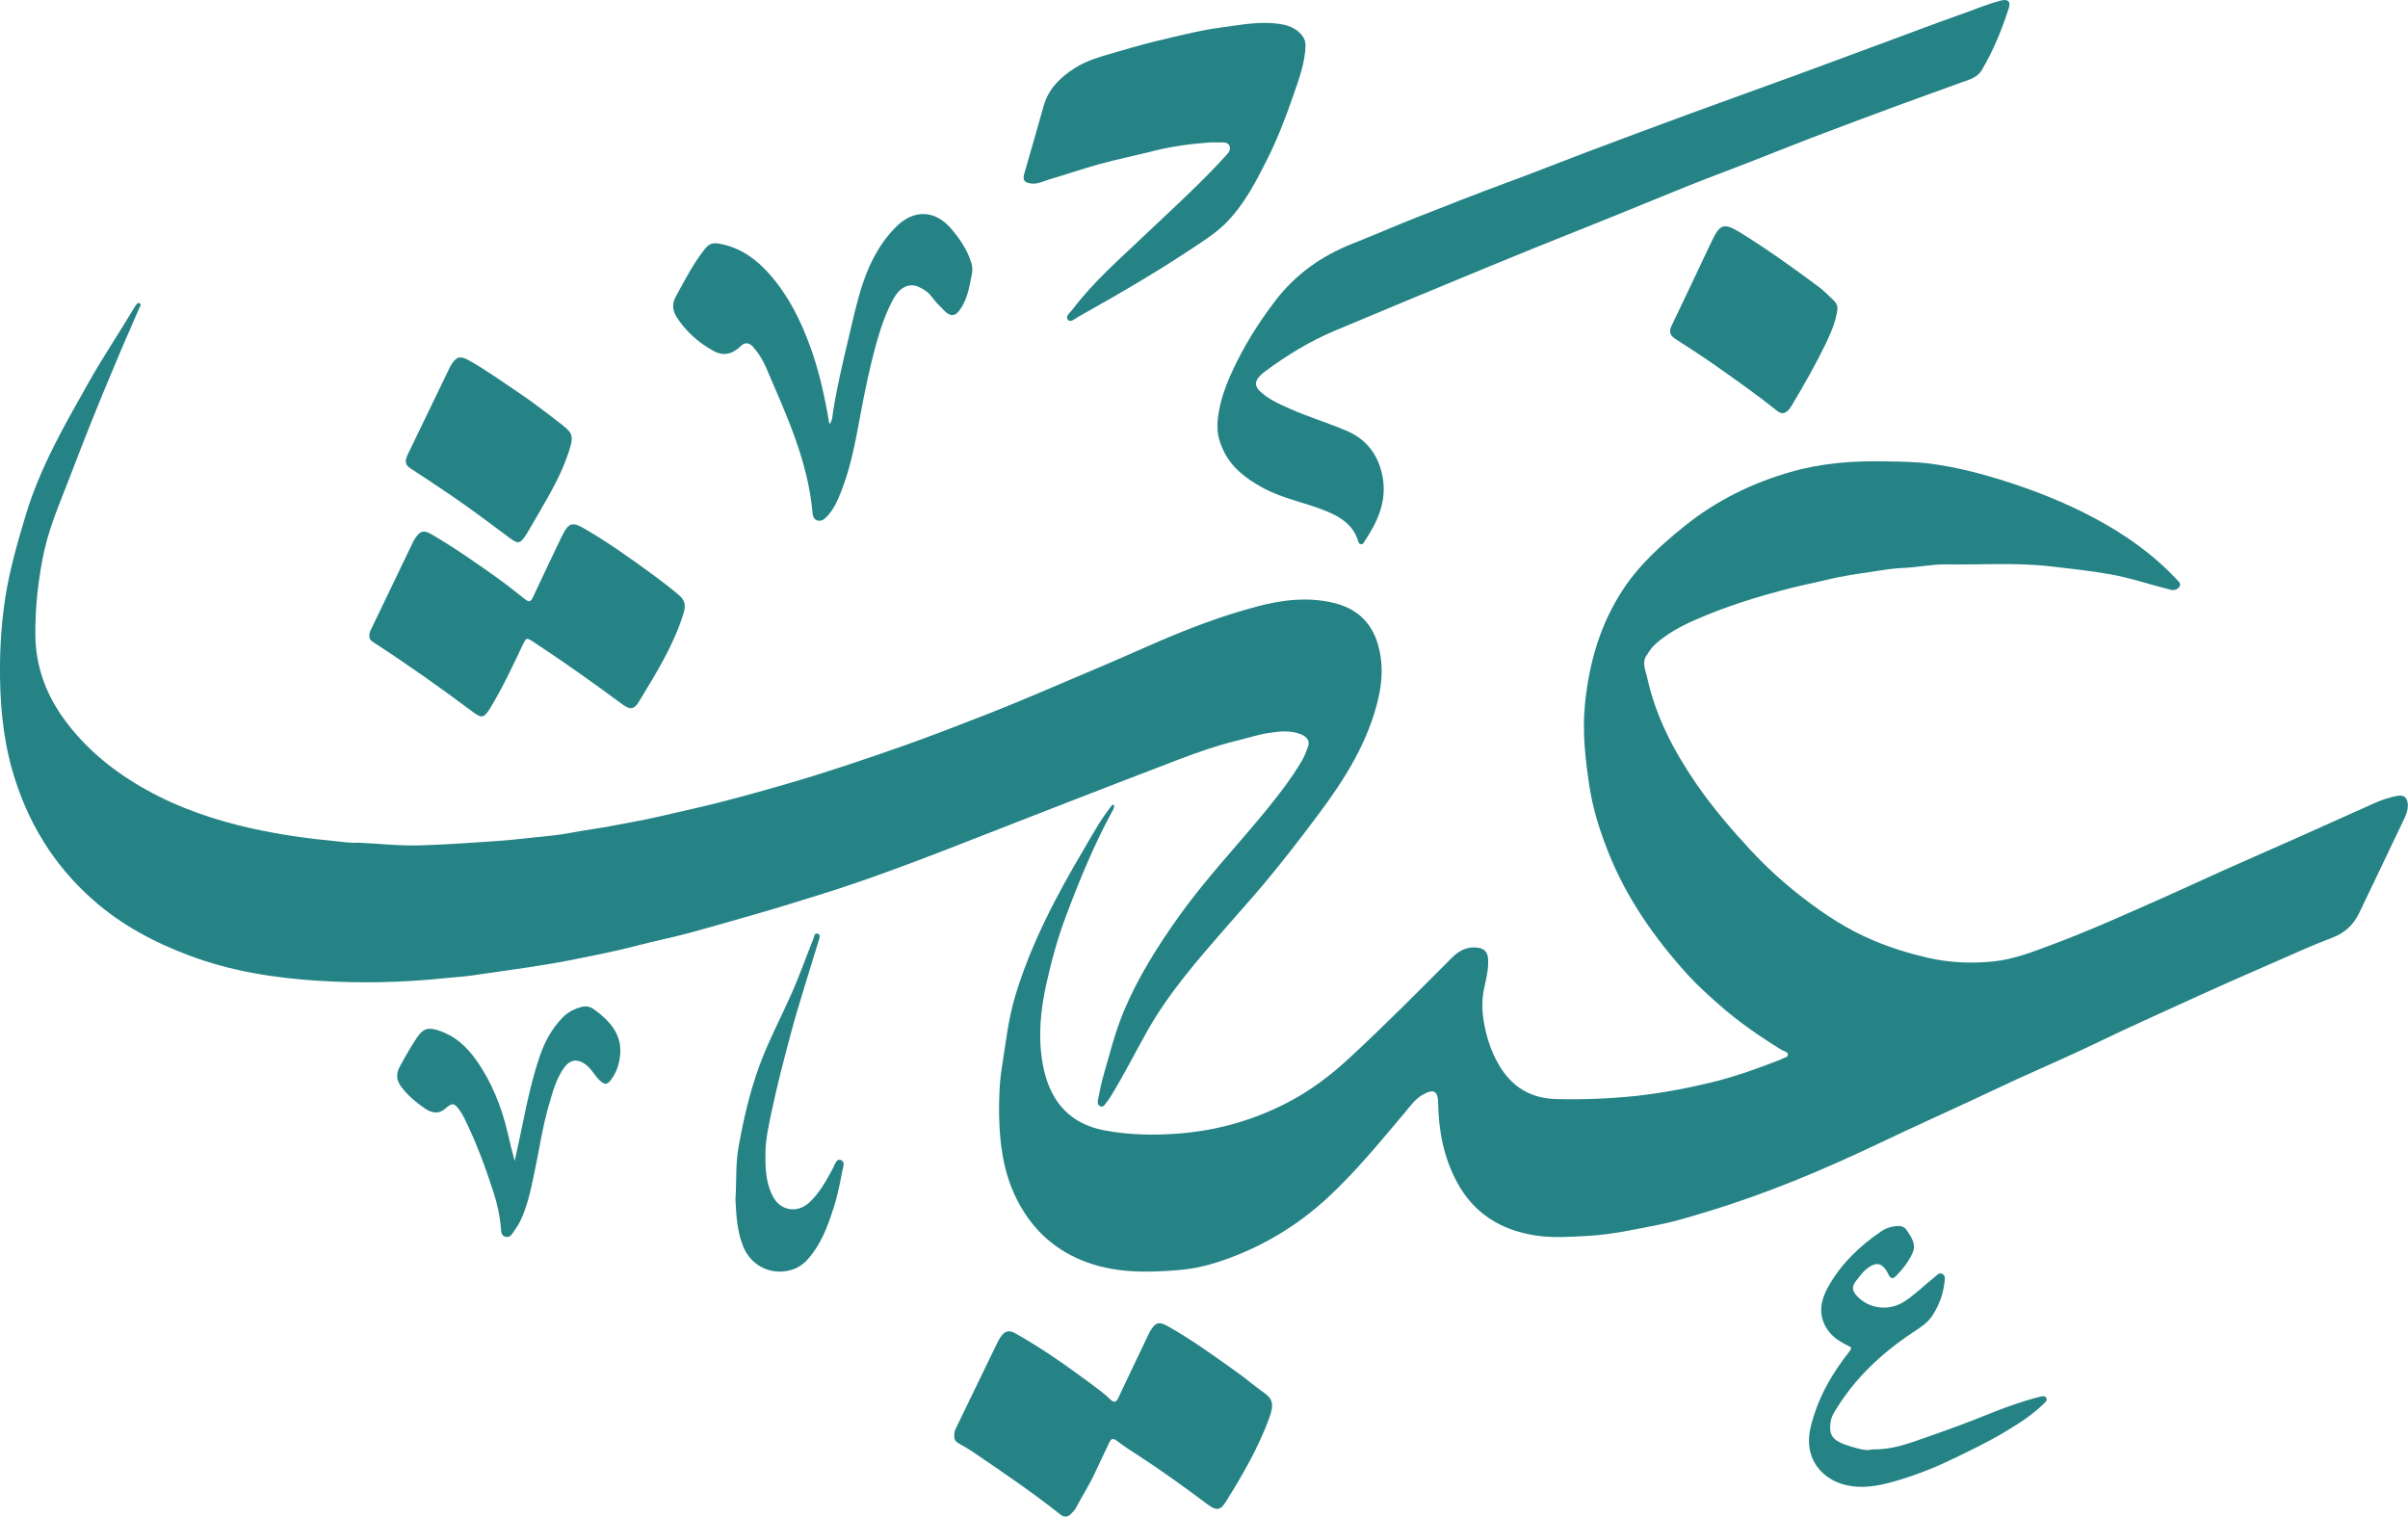
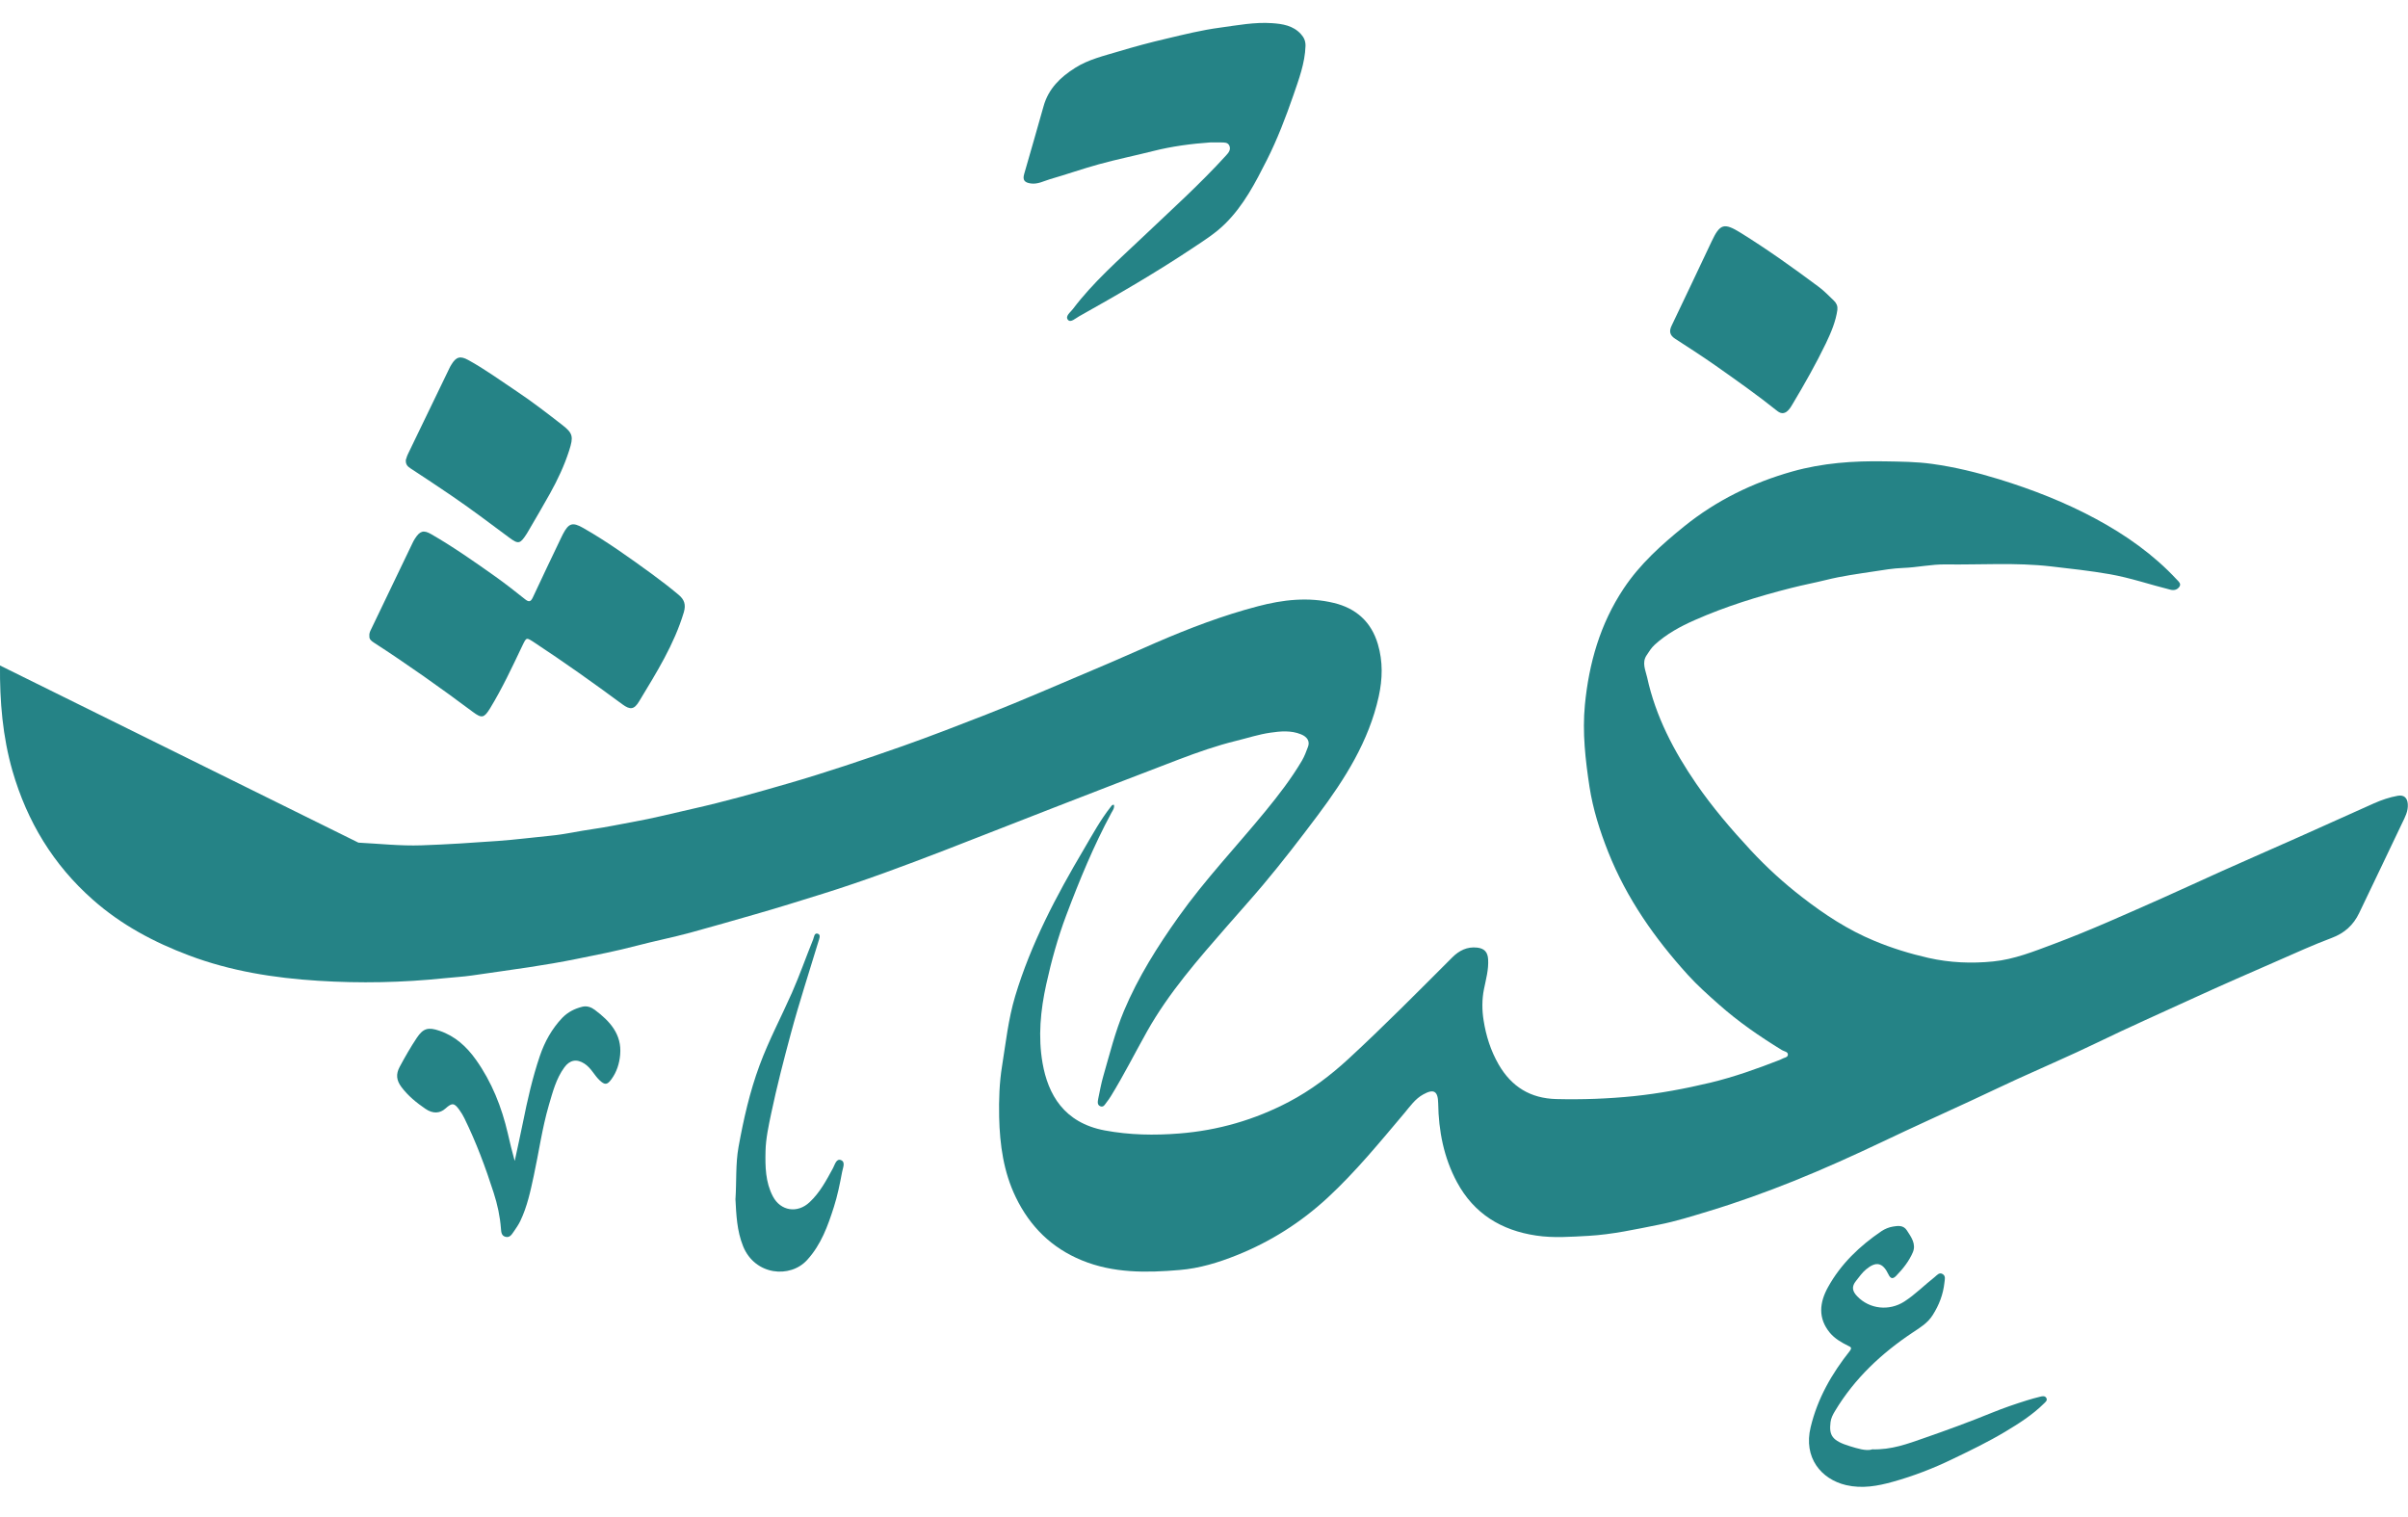
<svg xmlns="http://www.w3.org/2000/svg" id="Layer_1" data-name="Layer 1" viewBox="0 0 339.94 214.12">
  <defs>
    <style>
      .cls-1 {
        fill: #258386;
        stroke-width: 0px;
      }
    </style>
  </defs>
  <path class="cls-1" d="M157.26,113.64c.09.44-.17.77-.36,1.11-2.51,4.65-4.51,9.52-6.37,14.45-1.2,3.18-2.1,6.45-2.83,9.76-.81,3.67-1.17,7.41-.52,11.13.77,4.39,3,8.42,8.79,9.5,3.51.65,6.98.71,10.5.43,5.47-.43,10.64-1.92,15.49-4.47,3.08-1.62,5.84-3.7,8.4-6.06,5.03-4.64,9.83-9.5,14.66-14.33.96-.96,2.1-1.55,3.53-1.38,1.01.12,1.47.64,1.53,1.65.09,1.45-.31,2.83-.59,4.23-.29,1.44-.28,2.95-.05,4.38.34,2.18,1,4.28,2.12,6.23,1.83,3.17,4.51,4.8,8.15,4.89,3.65.09,7.29-.04,10.93-.41,3.64-.38,7.23-1.05,10.8-1.9,3.37-.81,6.61-1.97,9.82-3.22.09-.04.18-.07.26-.12.3-.2.85-.2.88-.6.03-.43-.51-.47-.82-.65-3.14-1.92-6.16-4-8.92-6.45-1.52-1.35-3.03-2.69-4.39-4.19-4.68-5.16-8.63-10.79-11.23-17.32-1.19-3-2.16-6.06-2.65-9.23-.58-3.81-1.02-7.67-.65-11.54.57-5.89,2.15-11.45,5.48-16.45,2.3-3.46,5.32-6.16,8.5-8.74,4.55-3.68,9.7-6.2,15.31-7.78,4.26-1.2,8.62-1.51,13.03-1.43,2.24.04,4.49.05,6.7.36,3.19.44,6.34,1.21,9.43,2.16,4.74,1.46,9.35,3.26,13.72,5.62,4.22,2.28,8.11,5.02,11.39,8.55.26.28.68.59.35,1.04-.29.39-.71.52-1.25.39-2.86-.71-5.66-1.68-8.57-2.19-2.75-.48-5.52-.78-8.3-1.1-4.96-.57-9.91-.21-14.86-.28-2.01-.03-4.02.43-6.03.5-1.41.05-2.78.29-4.16.5-2.23.34-4.47.64-6.67,1.19-1.65.41-3.33.72-4.99,1.15-4.64,1.18-9.21,2.59-13.59,4.53-2.02.89-3.97,1.95-5.63,3.47-.47.43-.8.96-1.14,1.48-.71,1.05-.15,2.14.07,3.13,1.2,5.51,3.77,10.41,6.93,15.01,2.3,3.34,4.94,6.43,7.7,9.4,2.23,2.4,4.65,4.61,7.24,6.61,3.16,2.45,6.48,4.63,10.2,6.17,2.47,1.03,5,1.81,7.63,2.41,3.06.69,6.13.81,9.17.5,2.94-.29,5.72-1.41,8.5-2.45,5.19-1.94,10.24-4.23,15.31-6.47,2.79-1.24,5.56-2.53,8.34-3.78,3.64-1.63,7.29-3.22,10.93-4.84,3.56-1.59,7.1-3.19,10.66-4.78,1.08-.48,2.2-.86,3.37-1.07.86-.15,1.33.29,1.4,1.15.08,1.03-.4,1.89-.81,2.74-2,4.23-4.04,8.44-6.05,12.66-.82,1.72-2.08,2.85-3.9,3.53-2.56.96-5.06,2.1-7.57,3.2-3.93,1.72-7.87,3.43-11.77,5.22-4.61,2.12-9.26,4.17-13.83,6.39-3.7,1.79-7.49,3.41-11.23,5.12-2.18,1-4.34,2.04-6.52,3.05-4.13,1.91-8.27,3.78-12.38,5.74-4.17,1.98-8.37,3.88-12.65,5.6-3.92,1.57-7.9,3.01-11.96,4.24-2.34.71-4.68,1.45-7.08,1.92-3.28.65-6.55,1.38-9.92,1.57-2.47.13-4.91.33-7.37-.04-4.92-.73-8.78-3.08-11.18-7.53-1.87-3.47-2.6-7.24-2.66-11.15-.03-1.72-.62-2.08-2.12-1.24-1.13.62-1.85,1.68-2.64,2.62-3.48,4.12-6.89,8.3-10.86,11.97-3.76,3.47-8.03,6.19-12.81,8.1-2.61,1.05-5.29,1.86-8.07,2.09-4.67.4-9.35.47-13.82-1.37-4.26-1.75-7.31-4.77-9.31-8.9-1.73-3.58-2.26-7.41-2.35-11.34-.05-2.41.03-4.82.41-7.17.53-3.3.88-6.63,1.85-9.87,2.23-7.41,5.8-14.16,9.71-20.77,1.2-2.04,2.33-4.13,3.81-6,.09-.12.17-.27.38-.26" />
-   <path class="cls-1" d="M50.6,118.96c2.96.15,5.91.48,8.88.38,3.61-.12,7.22-.36,10.83-.62,2.49-.18,4.96-.5,7.43-.74,2.01-.19,3.99-.66,5.99-.94,1.88-.26,3.74-.67,5.6-1,2.85-.51,5.65-1.22,8.47-1.86,4.5-1.01,8.93-2.26,13.35-3.54,5.47-1.58,10.87-3.41,16.25-5.3,3.99-1.41,7.93-2.94,11.87-4.48,5.05-1.97,10-4.16,15-6.26,2.99-1.25,5.94-2.58,8.91-3.87,4.69-2.03,9.46-3.85,14.4-5.14,3.52-.93,7.12-1.34,10.72-.47,3.13.75,5.29,2.66,6.22,5.83.72,2.45.66,4.89.12,7.37-1.4,6.34-4.78,11.66-8.59,16.75-2.5,3.34-5.05,6.65-7.74,9.85-1.67,1.98-3.4,3.9-5.1,5.85-4.08,4.68-8.18,9.35-11.25,14.79-1.71,3.04-3.28,6.17-5.11,9.15-.19.32-.41.63-.64.92-.22.28-.41.73-.87.55-.48-.19-.37-.68-.3-1.07.22-1.06.41-2.13.71-3.17.9-3.11,1.67-6.26,2.93-9.25,2-4.75,4.72-9.06,7.69-13.24,3.75-5.28,8.2-9.96,12.29-14.95,1.85-2.26,3.65-4.59,5.14-7.12.37-.63.61-1.3.86-1.97.27-.74-.09-1.38-.99-1.74-1.41-.58-2.91-.44-4.34-.23-1.62.23-3.19.75-4.79,1.14-2.78.68-5.48,1.63-8.16,2.65-5.82,2.22-11.62,4.47-17.42,6.72-5.22,2.02-10.43,4.09-15.66,6.11-5.66,2.18-11.35,4.31-17.15,6.12-3.18.99-6.35,1.99-9.55,2.9-3.05.87-6.09,1.76-9.15,2.59-2.51.68-5.08,1.19-7.6,1.85-2.8.74-5.63,1.29-8.46,1.86-2.22.45-4.46.83-6.71,1.17-2.67.41-5.35.76-8.03,1.16-1.29.19-2.6.25-3.9.39-5.93.62-11.9.74-17.85.36-6.2-.39-12.33-1.36-18.2-3.57-4.97-1.87-9.58-4.32-13.6-7.88-5.59-4.94-9.26-11.02-11.33-18.15C.36,103.96-.04,99,0,93.95c.02-3.22.26-6.42.75-9.59.62-3.96,1.73-7.81,2.89-11.66,2.04-6.79,5.56-12.84,9.01-18.95,1.98-3.5,4.24-6.84,6.29-10.3.05-.08.09-.17.15-.24.18-.19.32-.58.64-.38.28.17.02.45-.07.67-3.39,7.68-6.59,15.43-9.58,23.27-1.36,3.58-2.94,7.1-3.8,10.85-.44,1.91-.73,3.84-.96,5.79-.24,2.08-.35,4.16-.33,6.25.05,4.29,1.41,8.14,3.88,11.62,3.12,4.38,7.19,7.67,11.86,10.26,4.68,2.59,9.68,4.28,14.89,5.43,3.9.86,7.83,1.42,11.8,1.79,1.05.1,2.1.28,3.17.2" />
-   <path class="cls-1" d="M171.85,60.1c.11-2.62.92-5.06,1.99-7.42,1.67-3.68,3.79-7.09,6.25-10.29,2.83-3.68,6.47-6.26,10.77-7.96,3.07-1.22,6.09-2.54,9.16-3.75,4.23-1.66,8.44-3.34,12.7-4.9,3.85-1.41,7.66-2.94,11.5-4.39,4.83-1.82,9.67-3.62,14.51-5.4,4.93-1.81,9.88-3.58,14.82-5.38,4.35-1.6,8.69-3.22,13.04-4.82,3.35-1.24,6.69-2.52,10.06-3.7,1.94-.67,3.82-1.5,5.82-2.01.97-.25,1.42.12,1.11,1.08-.98,3.03-2.17,5.97-3.8,8.72-.67,1.13-1.87,1.39-2.97,1.79-2.89,1.06-5.8,2.08-8.68,3.15-4.14,1.53-8.27,3.06-12.4,4.64-2.96,1.13-5.89,2.33-8.85,3.47-2.81,1.1-5.64,2.14-8.44,3.26-3.58,1.43-7.14,2.92-10.71,4.36-3.66,1.48-7.33,2.93-10.99,4.41-2.16.87-4.33,1.76-6.48,2.65-3.57,1.47-7.13,2.95-10.7,4.43-3.74,1.55-7.47,3.11-11.2,4.68-3.5,1.47-6.69,3.45-9.74,5.69-.3.22-.59.46-.84.74-.64.72-.63,1.38.06,2.05,1.23,1.19,2.8,1.85,4.33,2.54,2.65,1.17,5.44,2,8.09,3.15,2.68,1.17,4.32,3.37,4.9,6.3.69,3.52-.67,6.46-2.54,9.26-.12.18-.22.41-.48.38-.31-.03-.37-.31-.44-.54-.69-2.17-2.41-3.27-4.34-4.08-2.98-1.25-6.23-1.78-9.1-3.35-2.33-1.28-4.42-2.83-5.58-5.33-.5-1.09-.86-2.21-.8-3.43" />
+   <path class="cls-1" d="M50.6,118.96c2.96.15,5.91.48,8.88.38,3.61-.12,7.22-.36,10.83-.62,2.49-.18,4.96-.5,7.43-.74,2.01-.19,3.99-.66,5.99-.94,1.88-.26,3.74-.67,5.6-1,2.85-.51,5.65-1.22,8.47-1.86,4.5-1.01,8.93-2.26,13.35-3.54,5.47-1.58,10.87-3.41,16.25-5.3,3.99-1.41,7.93-2.94,11.87-4.48,5.05-1.97,10-4.16,15-6.26,2.99-1.25,5.94-2.58,8.91-3.87,4.69-2.03,9.46-3.85,14.4-5.14,3.52-.93,7.12-1.34,10.72-.47,3.13.75,5.29,2.66,6.22,5.83.72,2.45.66,4.89.12,7.37-1.4,6.34-4.78,11.66-8.59,16.75-2.5,3.34-5.05,6.65-7.74,9.85-1.67,1.98-3.4,3.9-5.1,5.85-4.08,4.68-8.18,9.35-11.25,14.79-1.71,3.04-3.28,6.17-5.11,9.15-.19.32-.41.63-.64.92-.22.28-.41.73-.87.55-.48-.19-.37-.68-.3-1.07.22-1.06.41-2.13.71-3.17.9-3.11,1.67-6.26,2.93-9.25,2-4.75,4.72-9.06,7.69-13.24,3.75-5.28,8.2-9.96,12.29-14.95,1.85-2.26,3.65-4.59,5.14-7.12.37-.63.61-1.3.86-1.97.27-.74-.09-1.38-.99-1.74-1.41-.58-2.91-.44-4.34-.23-1.62.23-3.19.75-4.79,1.14-2.78.68-5.48,1.63-8.16,2.65-5.82,2.22-11.62,4.47-17.42,6.72-5.22,2.02-10.43,4.09-15.66,6.11-5.66,2.18-11.35,4.31-17.15,6.12-3.18.99-6.35,1.99-9.55,2.9-3.05.87-6.09,1.76-9.15,2.59-2.51.68-5.08,1.19-7.6,1.85-2.8.74-5.63,1.29-8.46,1.86-2.22.45-4.46.83-6.71,1.17-2.67.41-5.35.76-8.03,1.16-1.29.19-2.6.25-3.9.39-5.93.62-11.9.74-17.85.36-6.2-.39-12.33-1.36-18.2-3.57-4.97-1.87-9.58-4.32-13.6-7.88-5.59-4.94-9.26-11.02-11.33-18.15C.36,103.96-.04,99,0,93.95" />
  <path class="cls-1" d="M170.94,20.1c-2.75.19-5.48.55-8.17,1.23-2.53.64-5.09,1.16-7.6,1.85-2.33.64-4.62,1.45-6.95,2.12-.88.26-1.71.74-2.7.6-.88-.12-1.18-.48-.94-1.32.91-3.19,1.85-6.38,2.74-9.58.69-2.48,2.38-4.11,4.46-5.42,1.89-1.2,4.05-1.69,6.17-2.33,2.2-.66,4.42-1.26,6.66-1.78,2.53-.6,5.05-1.23,7.64-1.57,2.44-.33,4.86-.8,7.32-.63,1.48.1,2.98.33,4.08,1.54.44.48.67,1,.65,1.68-.08,2.44-.94,4.7-1.71,6.95-1.08,3.11-2.26,6.21-3.75,9.16-1.62,3.2-3.27,6.4-5.86,8.96-1.33,1.33-2.92,2.34-4.47,3.37-5.24,3.5-10.68,6.65-16.18,9.73-.49.27-1.18.94-1.56.5-.45-.53.36-1.08.69-1.53,2.87-3.8,6.45-6.92,9.88-10.18,3.98-3.78,8.06-7.45,11.76-11.52.35-.38.68-.8.46-1.34-.22-.53-.75-.47-1.22-.48-.47,0-.94,0-1.4,0" />
-   <path class="cls-1" d="M134.72,202.64c-.04-.41.1-.75.27-1.09,1.93-3.99,3.85-7.97,5.79-11.96.16-.33.35-.67.57-.97.53-.74,1.15-.86,1.95-.41,3.62,2.04,7.01,4.4,10.34,6.87,1.07.8,2.16,1.56,3.13,2.5.5.48.81.4,1.1-.23,1.36-2.91,2.76-5.8,4.14-8.7.11-.22.2-.46.33-.67.8-1.35,1.27-1.47,2.64-.69,3.37,1.91,6.48,4.18,9.63,6.42,1.34.96,2.59,2.04,3.94,2.99,1.15.81,1.29,1.67.66,3.42-1.54,4.21-3.77,8.07-6.13,11.85-.82,1.32-1.38,1.32-2.63.39-3.14-2.34-6.32-4.65-9.61-6.79-1.07-.7-2.15-1.38-3.16-2.16-.67-.51-.88-.21-1.14.36-.65,1.41-1.35,2.81-2,4.23-.77,1.67-1.78,3.22-2.64,4.85-.19.37-.48.65-.77.93-.46.44-.94.42-1.42.04-3.93-3.12-8.08-5.93-12.22-8.75-.67-.46-1.37-.86-2.08-1.26-.48-.27-.77-.62-.69-1.18" />
  <path class="cls-1" d="M52.14,89.78c-.03-.38.11-.66.25-.94,1.93-4.02,3.86-8.04,5.79-12.06.12-.25.24-.51.4-.74.7-1.09,1.21-1.26,2.31-.62,3.14,1.81,6.1,3.89,9.05,5.98,1.42,1.01,2.79,2.09,4.16,3.18.57.46.83.4,1.14-.28,1.3-2.8,2.64-5.58,3.97-8.37.08-.17.16-.34.25-.51.82-1.57,1.36-1.75,2.88-.88,3.39,1.93,6.55,4.21,9.7,6.5,1.29.94,2.54,1.91,3.76,2.93.79.66,1.06,1.36.74,2.46-1.37,4.57-3.88,8.55-6.31,12.58-.71,1.18-1.27,1.23-2.37.42-4.06-3-8.17-5.92-12.39-8.7-1.19-.78-1.14-.79-1.74.45-1.42,2.99-2.82,5.98-4.54,8.81-.85,1.38-1.17,1.46-2.43.52-4.57-3.41-9.22-6.71-14.01-9.81-.37-.24-.65-.49-.6-.91" />
-   <path class="cls-1" d="M117.08,59.9c.49-.57.43-1.24.53-1.83.56-3.49,1.37-6.92,2.19-10.36.62-2.62,1.18-5.27,2.05-7.82.99-2.93,2.44-5.68,4.68-7.9,2.48-2.45,5.46-2.37,7.73.28,1.23,1.44,2.3,2.99,2.88,4.88.3.98,0,1.79-.16,2.64-.26,1.41-.65,2.8-1.5,3.99-.64.89-1.31.93-2.09.16-.67-.66-1.33-1.32-1.89-2.08-.48-.65-1.15-1.07-1.86-1.38-1.27-.56-2.6.08-3.45,1.6-1.04,1.86-1.74,3.85-2.33,5.89-1.04,3.62-1.79,7.3-2.47,10.99-.65,3.54-1.32,7.1-2.66,10.47-.5,1.28-1.06,2.54-2.04,3.54-.36.37-.76.67-1.32.5-.54-.18-.63-.67-.67-1.13-.65-7.32-3.73-13.86-6.56-20.47-.44-1.03-1.04-1.99-1.78-2.85-.58-.67-1.21-.73-1.77-.18-1.2,1.18-2.47,1.49-3.91.68-2.09-1.16-3.86-2.73-5.16-4.76-.61-.96-.66-1.92-.11-2.91,1.22-2.21,2.37-4.47,3.92-6.48.81-1.05,1.25-1.18,2.57-.9,2.81.6,4.96,2.21,6.82,4.33,2.58,2.96,4.3,6.41,5.63,10.06,1.3,3.54,2.1,7.22,2.74,11.05" />
  <path class="cls-1" d="M259.39,43.71c-.23,1.68-.9,3.23-1.62,4.75-1.41,2.92-3.01,5.74-4.67,8.52-.17.29-.35.6-.57.85-.47.55-1.01.69-1.63.19-2.82-2.26-5.78-4.34-8.73-6.42-1.86-1.3-3.77-2.54-5.68-3.77-.75-.48-.89-1.04-.52-1.82,1.89-3.96,3.78-7.93,5.65-11.9,1.2-2.55,1.76-2.7,4.15-1.22,3.81,2.37,7.45,4.97,11.04,7.65.74.56,1.39,1.24,2.07,1.89.34.33.57.74.5,1.26" />
  <path class="cls-1" d="M57.28,64.97c.08-.23.16-.57.31-.87,1.95-4.05,3.9-8.09,5.86-12.13.08-.17.17-.34.27-.49.67-1.11,1.25-1.28,2.39-.65,2.39,1.31,4.58,2.92,6.84,4.42,2.23,1.49,4.35,3.13,6.47,4.78,1.47,1.15,1.55,1.63.93,3.57-.68,2.12-1.62,4.12-2.7,6.06-1,1.8-2.05,3.57-3.08,5.34-.08.14-.15.27-.24.4-.9,1.38-1.14,1.47-2.44.5-2.73-2.03-5.44-4.08-8.25-5.99-1.88-1.28-3.78-2.54-5.68-3.78-.39-.26-.7-.53-.67-1.14" />
  <path class="cls-1" d="M264.25,204.61c2.79.09,5.07-.79,7.35-1.58,3.23-1.12,6.45-2.3,9.61-3.59,1.62-.66,3.26-1.22,4.92-1.74.62-.2,1.25-.36,1.88-.52.3-.08.67-.15.86.16.22.35-.1.58-.31.79-1.63,1.62-3.56,2.84-5.51,4.01-2.38,1.42-4.88,2.63-7.38,3.83-2.72,1.32-5.54,2.41-8.45,3.22-2.14.6-4.33,1-6.61.47-3.53-.83-6.04-3.89-5-8.17.98-4.09,2.98-7.55,5.53-10.77.36-.47.1-.57-.24-.73-.95-.47-1.87-1-2.57-1.83-1.72-2.08-1.46-4.29-.27-6.44,1.81-3.28,4.47-5.82,7.55-7.91.48-.32,1.06-.56,1.63-.65.68-.11,1.45-.23,1.95.53.62.95,1.34,1.93.85,3.1-.54,1.26-1.4,2.35-2.37,3.34-.43.44-.76.43-1.06-.19-.81-1.71-1.75-1.92-3.18-.73-.56.46-.96,1.06-1.41,1.62-.66.81-.53,1.45.17,2.18,1.74,1.82,4.52,2.1,6.64.74,1.56-1.01,2.85-2.33,4.29-3.46.33-.26.64-.72,1.13-.42.46.28.29.76.25,1.2-.18,1.67-.75,3.16-1.66,4.59-.71,1.13-1.76,1.75-2.78,2.43-4.44,2.95-8.25,6.51-11.02,11.13-.29.48-.55.98-.62,1.55-.23,1.88.22,2.63,2.74,3.4,1.09.33,2.21.69,3.09.47" />
  <path class="cls-1" d="M72.67,163.87c.38-1.78.78-3.56,1.14-5.34.64-3.2,1.36-6.39,2.41-9.48.67-1.96,1.68-3.81,3.16-5.36.8-.82,1.74-1.29,2.81-1.56.67-.17,1.29.07,1.77.43,2.11,1.58,3.85,3.43,3.59,6.34-.11,1.25-.49,2.45-1.24,3.47-.6.82-.94.82-1.67.13-.36-.34-.65-.75-.95-1.15-.34-.46-.71-.88-1.18-1.19-1.1-.71-2.07-.53-2.84.53-1.17,1.6-1.64,3.48-2.19,5.34-.95,3.26-1.4,6.62-2.12,9.93-.47,2.19-.93,4.38-1.91,6.42-.26.54-.6,1.02-.93,1.5-.28.4-.56.9-1.18.72-.57-.16-.58-.7-.62-1.16-.13-1.72-.49-3.39-1.02-5.03-1.15-3.6-2.47-7.13-4.13-10.52-.2-.42-.45-.82-.72-1.2-.72-1.01-1.03-1.03-1.96-.2-.79.71-1.78.77-2.84.04-1.26-.86-2.44-1.82-3.38-3.07-.71-.95-.8-1.81-.25-2.84.75-1.4,1.54-2.78,2.42-4.1.91-1.36,1.61-1.54,3.18-1.01,2.23.75,3.85,2.24,5.18,4.11,2.23,3.14,3.62,6.65,4.49,10.39.29,1.26.59,2.53.96,3.84" />
  <path class="cls-1" d="M103.83,169.24c.16-2.47,0-4.93.43-7.32.71-3.91,1.58-7.78,2.97-11.53,1.3-3.52,3.06-6.82,4.57-10.24,1.09-2.47,1.98-5.03,3-7.54.12-.3.15-1,.69-.78.41.17.16.72.04,1.11-1.3,4.31-2.71,8.6-3.88,12.95-1.01,3.75-1.98,7.5-2.78,11.3-.37,1.77-.76,3.55-.8,5.33-.05,2.16-.02,4.37,1.04,6.38,1.09,2.07,3.46,2.43,5.17.83,1.47-1.37,2.38-3.1,3.32-4.83.26-.48.46-1.39,1.13-1.12.66.27.26,1.08.15,1.68-.31,1.65-.64,3.3-1.15,4.9-.86,2.7-1.79,5.32-3.78,7.51-2.4,2.65-7.37,2.18-9.04-1.92-.89-2.2-.97-4.48-1.09-6.73" />
</svg>